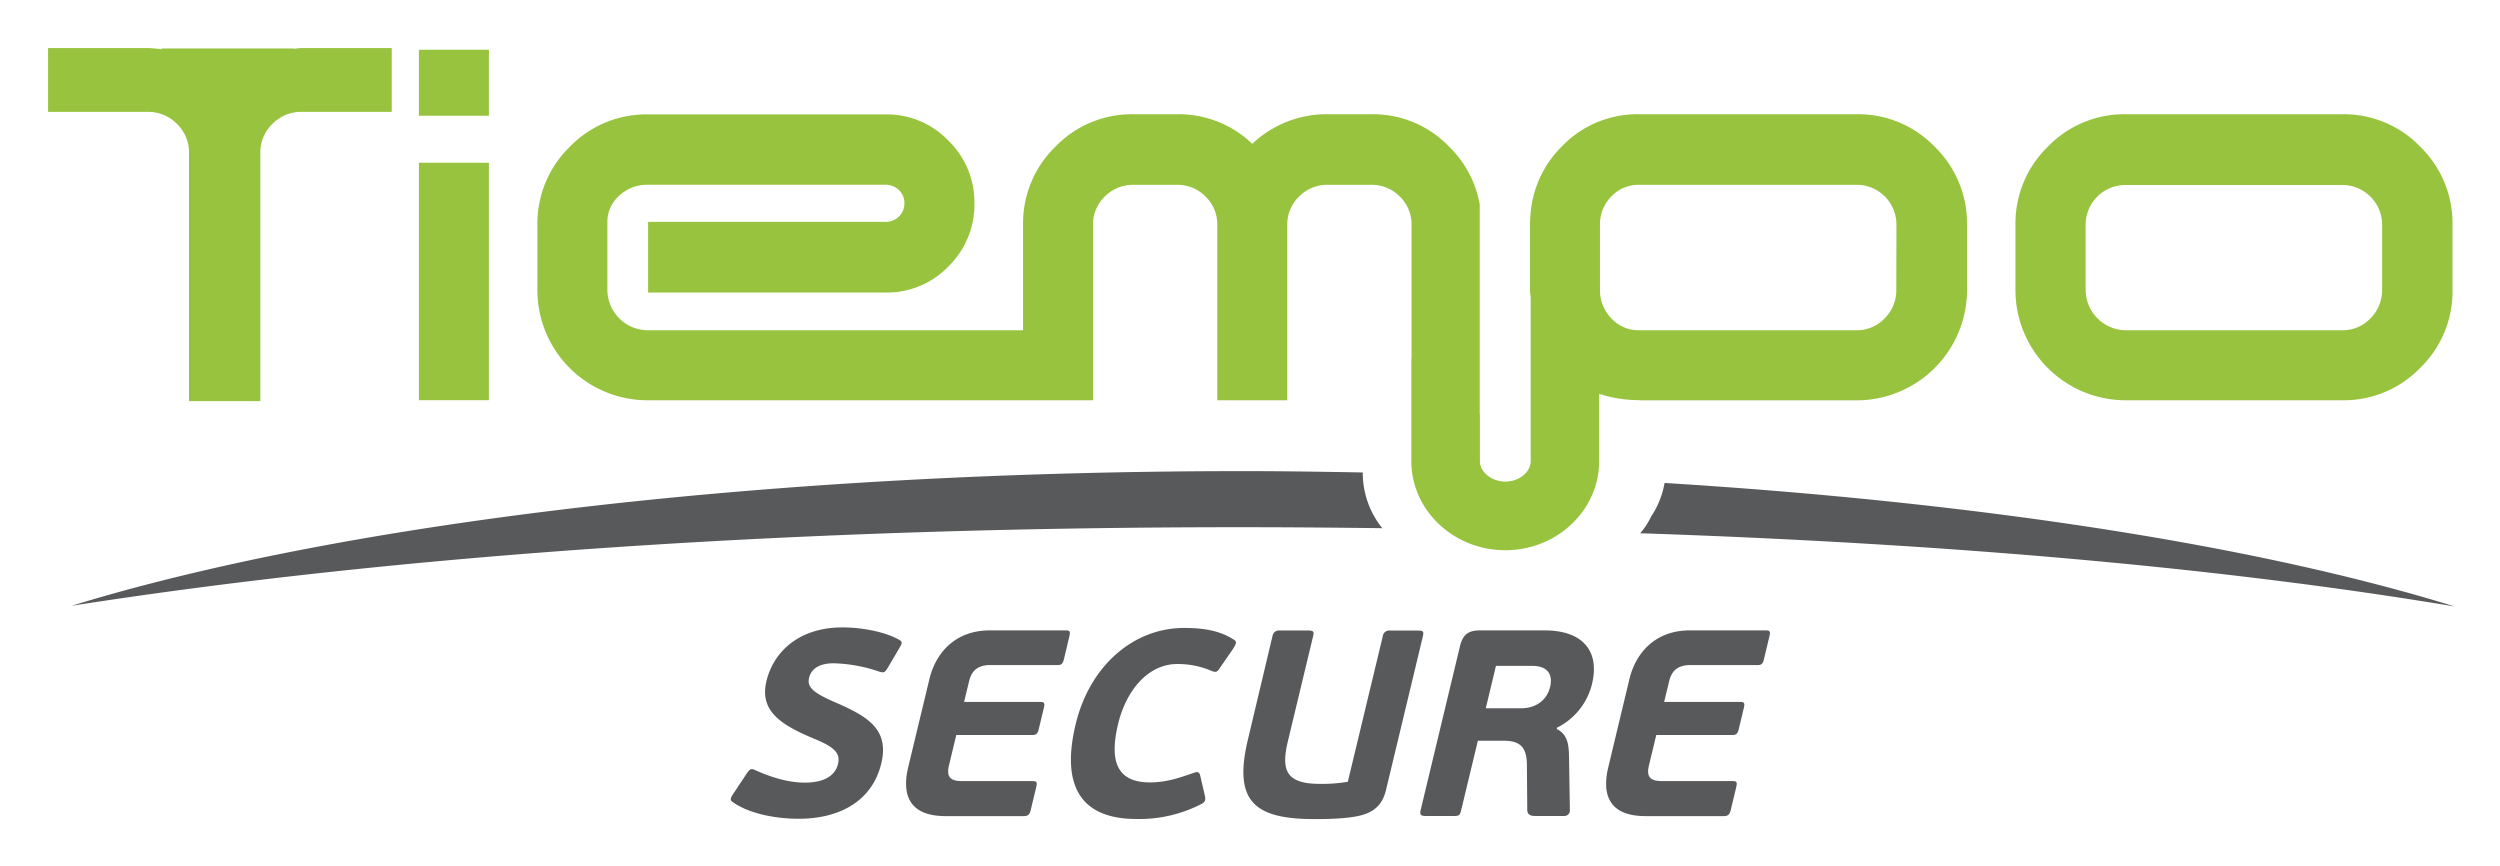
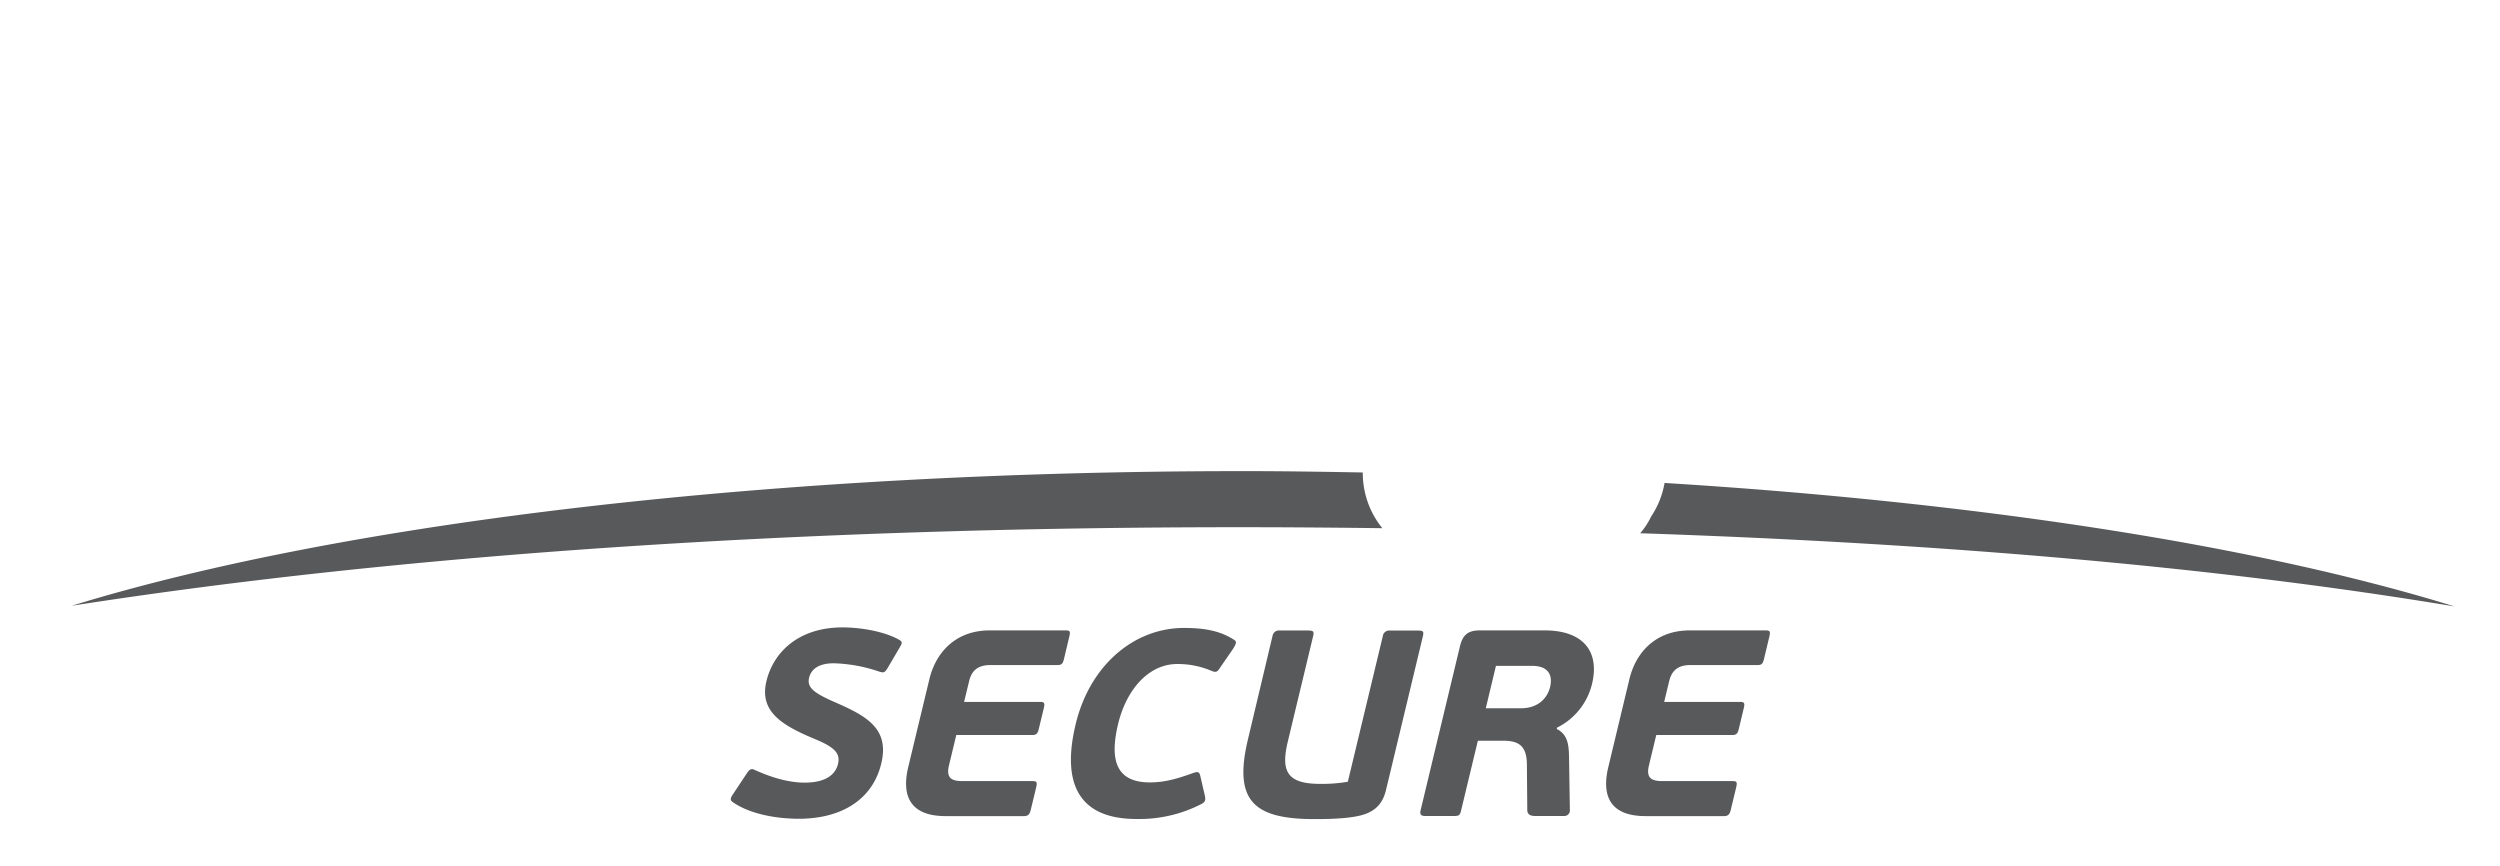
<svg xmlns="http://www.w3.org/2000/svg" role="img" viewBox="-13.21 -13.21 686.92 237.92">
  <title>logo-tiempo.svg</title>
-   <path fill="#97c33e" d="M101.89 31.5H121.12V96.76H101.89zM101.89.46H121.12V18.59H101.89zM496.83 18.18H437.18a28.72 28.72 0 0 0-21.27 8.87 29.26 29.26 0 0 0-8.54 18.06c-.11 1.14-.19 2.29-.19 3.46V66.33c0 .85.15 1.59.19 2.41v31.87h0v12.88c0 3.05-3.19 5.63-6.95 5.63s-7-2.58-7-5.63V100.61h-.05V43A29.12 29.12 0 0 0 385 27.12a29 29 0 0 0-21.41-8.94H351.7a29.65 29.65 0 0 0-20.83 8.13 29.18 29.18 0 0 0-20.69-8.13H298.31a29.19 29.19 0 0 0-21.56 8.94 29.37 29.37 0 0 0-8.86 21.48V77.54h-103a11.16 11.16 0 0 1-11.21-11.21V47.78a9.48 9.48 0 0 1 3.27-7.23 11.26 11.26 0 0 1 7.81-3h65.33A5.22 5.22 0 0 1 233.77 39a4.82 4.82 0 0 1 1.52 3.59 5 5 0 0 1-1.52 3.71 5.19 5.19 0 0 1-3.67 1.46H164.87V67.17H230.1A23.42 23.42 0 0 0 247.38 60a23.77 23.77 0 0 0 7.15-17.35 23.57 23.57 0 0 0-7.15-17.21 23.37 23.37 0 0 0-17.28-7.21H164.86a29.22 29.22 0 0 0-21.56 8.94 29.44 29.44 0 0 0-8.85 21.48V66.35a30.27 30.27 0 0 0 30.41 30.42H287.11V48.62a10.58 10.58 0 0 1 3.28-7.86 10.85 10.85 0 0 1 7.92-3.19h11.87A10.78 10.78 0 0 1 318 40.76a10.63 10.63 0 0 1 3.26 7.86V96.77h19.23V48.62a10.64 10.64 0 0 1 3.27-7.86 10.93 10.93 0 0 1 7.95-3.19h11.85a10.8 10.8 0 0 1 7.82 3.19 10.63 10.63 0 0 1 3.26 7.86V84.86c0 .36-.06.72-.06 1.1v27.53c0 13.5 11.58 24.48 25.82 24.48s25.79-11 25.79-24.48V95a35 35 0 0 0 11 1.73v.06H455.7v0h41.12a30.35 30.35 0 0 0 30.45-30.42V48.6a29.42 29.42 0 0 0-8.87-21.48A29.26 29.26 0 0 0 496.83 18.18zm11 48.17a10.82 10.82 0 0 1-3.2 7.92 10.58 10.58 0 0 1-7.87 3.27H437.18a10.16 10.16 0 0 1-7.64-3.27 11 11 0 0 1-3.13-7.92V48.62a10.78 10.78 0 0 1 3.13-7.86 10.27 10.27 0 0 1 7.64-3.19H496.8a10.91 10.91 0 0 1 11.07 11zM651.81 27.12a29.12 29.12 0 0 0-21.53-8.94H571a29.22 29.22 0 0 0-21.56 8.94 29.42 29.42 0 0 0-8.87 21.48V66.35A30.3 30.3 0 0 0 571 96.77h59.24a29.22 29.22 0 0 0 21.53-8.88 29.27 29.27 0 0 0 8.89-21.54V48.6A29.36 29.36 0 0 0 651.81 27.12zM641.32 66.35a11 11 0 0 1-3.21 7.92 10.57 10.57 0 0 1-7.86 3.27h-59.2a11.16 11.16 0 0 1-11.2-11.19V48.62a10.93 10.93 0 0 1 11.08-11h59.29a10.95 10.95 0 0 1 11.1 11zM67.48.19V.1H31.21V.33A33.9 33.9 0 0 0 27.39 0H0V17.53H27.39a11 11 0 0 1 8 3.29 10.8 10.8 0 0 1 3.33 8V97H58.33V28.82a10.76 10.76 0 0 1 3.33-8 11 11 0 0 1 8-3.29H94.43V0H69.59C68.86 0 68.18.15 67.48.19z" />
  <path fill="#58595b" d="M233.75 162.53c-3.71-2.1-10-3.35-15.49-3.35-11.86 0-18.92 6.63-20.88 14.78s3.9 12 13.24 15.86c5.63 2.34 7.12 4 6.42 6.91-.63 2.62-3 5.1-9.16 5.1-5 0-10-1.82-13.59-3.43-1-.5-1.44-.36-2.24.8L188.2 205c-.83 1.22-.78 1.67-.1 2.17 4.68 3.28 11.94 4.59 18.2 4.59 11.35 0 20.2-5 22.64-15.21 2.28-9.54-3.93-13-12.91-16.89-5.8-2.54-7.54-4.07-6.93-6.62.53-2.25 2.48-4 6.78-4a42 42 0 0 1 12.62 2.33c1.1.29 1.39.29 2.22-1.09l3.21-5.47C234.78 163.4 234.78 163.12 233.75 162.53zM279.65 160H258.76c-9.83 0-15 6.56-16.62 13.47l-5.81 24.15c-1.57 6.63-.5 13.41 10.27 13.41h21.54c1.17 0 1.58-.52 1.86-1.68l1.49-6.19c.34-1.46.19-1.75-1-1.75H251.23c-3.13 0-4.5-.94-3.68-4.36l2-8.3h20.89c1.17 0 1.51-.5 1.78-1.68l1.37-5.67c.33-1.38.2-1.75-1-1.75h-20.9l1.36-5.6c.59-2.55 2-4.52 5.8-4.52h18.5c1.08 0 1.45-.35 1.77-1.59l1.47-6.19C280.94 160.35 280.81 160 279.65 160zM325.65 162.45c-4-2.53-8.57-3.12-13.52-3.12-14 0-26 10.54-29.79 26.49-3.88 16.15.76 26 16.7 26a37.17 37.17 0 0 0 17.79-4.08c1-.51 1.34-1 1-2.4l-1.21-5.23c-.26-1.1-.53-1.47-2.05-.89-3.41 1.18-7.17 2.55-11.83 2.55-9.53 0-11-6.47-8.76-15.93s8.34-16.6 16.28-16.6a23.64 23.64 0 0 1 9.44 1.89c1.26.52 1.6.3 2.46-1.08l3.45-5C326.67 163.33 326.61 163 325.65 162.45zM376.46 160.05h-7.72a1.76 1.76 0 0 0-2 1.54l-9.61 40a41.06 41.06 0 0 1-7.7.58c-9.25 0-10.69-3.72-8.77-11.71l6.94-28.89c.3-1.24.07-1.54-1.38-1.54h-7.79a1.79 1.79 0 0 0-2 1.54l-6.71 28.23c-4.09 17 1.48 22.05 18.23 22.05 2.55 0 8.66 0 12.67-1 4.34-1.09 6.17-3.56 7-7l10.16-42.35C378 160.35 377.91 160.05 376.46 160.05zM411.19 160H393.37c-3.51 0-4.75 1.53-5.45 4.45l-10.8 45c-.27 1.17.14 1.55 1.32 1.55h7.77c1.47 0 1.72-.16 2.05-1.55l4.6-19.13h7.05c4.37 0 6.32 1.6 6.42 6.33l.11 12.88C406.6 211 407.92 211 409 211h7.64a1.52 1.52 0 0 0 1.5-1.68l-.23-14.56c-.06-3.41-.41-6.19-3.34-7.64l0-.37a18.22 18.22 0 0 0 9.65-12C426.41 165.73 421.74 160 411.19 160zm1.53 15.5c-.84 3.49-3.67 5.9-8 5.9h-9.68l2.79-11.65h9.9C412.79 169.73 413.33 172.94 412.72 175.48zM472 160h-20.9c-9.83 0-15 6.56-16.62 13.47l-5.79 24.15c-1.59 6.63-.53 13.41 10.24 13.41h21.55c1.17 0 1.58-.52 1.86-1.68l1.49-6.19c.34-1.46.19-1.75-1-1.75H443.56c-3.13 0-4.51-.94-3.68-4.36l2-8.3h20.9c1.16 0 1.5-.5 1.78-1.68l1.36-5.67c.33-1.38.2-1.75-1-1.75H444.05l1.35-5.6c.6-2.55 2-4.52 5.81-4.52H469.7c1.09 0 1.46-.35 1.76-1.59l1.48-6.19C473.28 160.35 473.14 160 472 160zM444.16 119.49a23.83 23.83 0 0 1-3.69 9.22 20.84 20.84 0 0 1-3 4.6c85.51 2.88 160.5 9.57 223.75 20.11C606.85 136.61 530.38 124.83 444.16 119.49zM328.31 116.24c-127.77 0-246.08 13.72-321.84 37 90.43-14.14 200.92-21.59 320.94-21.59 13.31 0 26.33.11 39.2.27a24.06 24.06 0 0 1-5.37-15.31C350.35 116.41 339.4 116.24 328.31 116.24z" />
</svg>